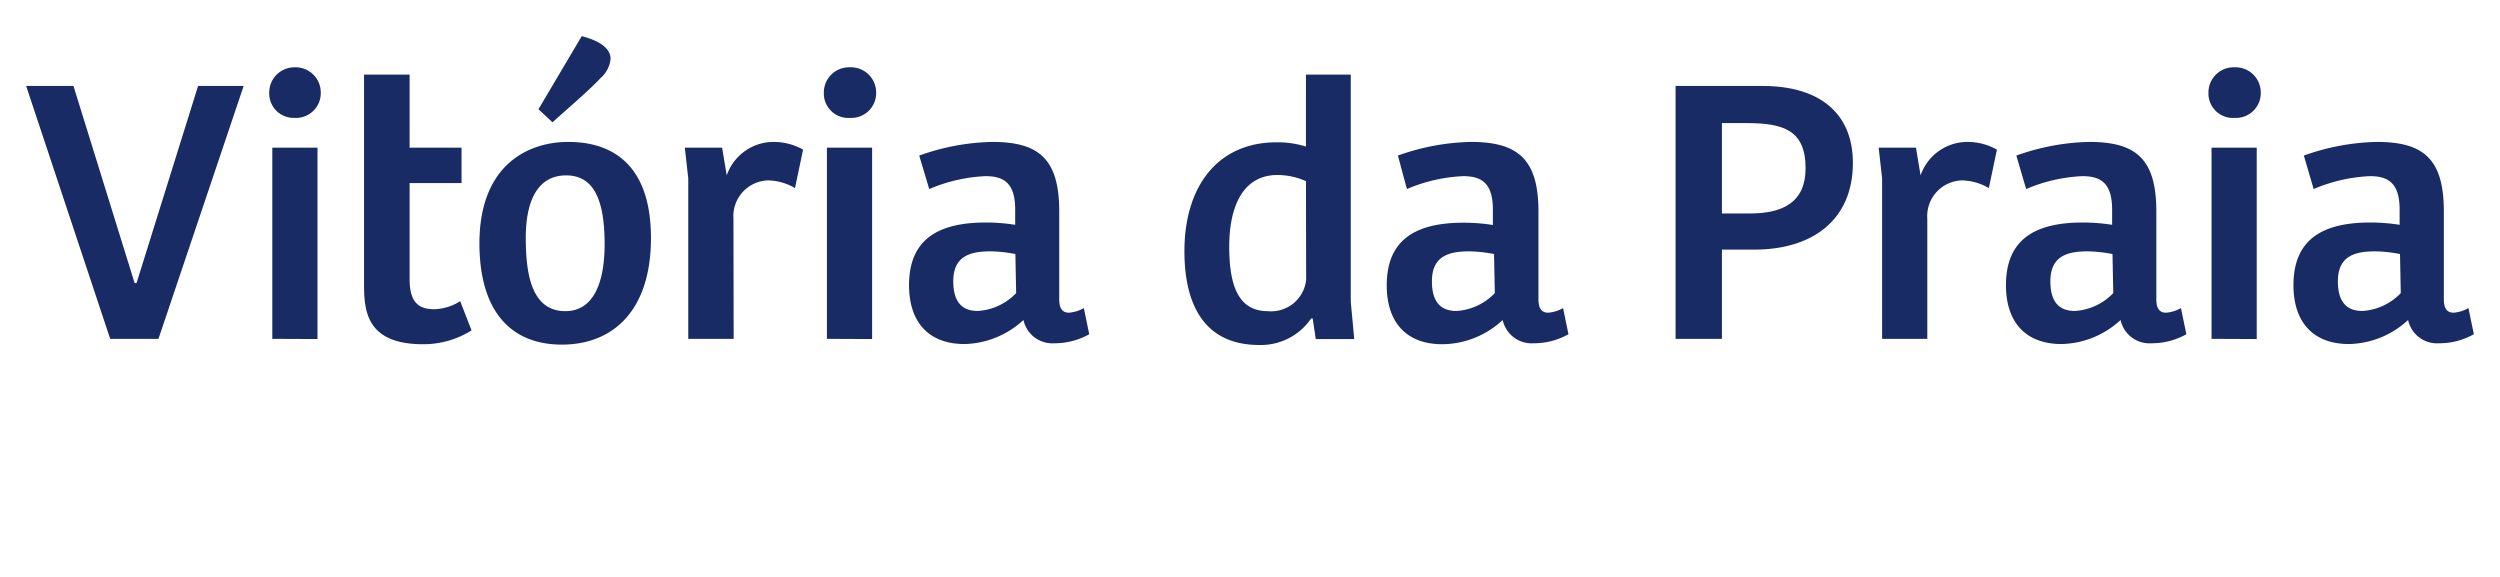
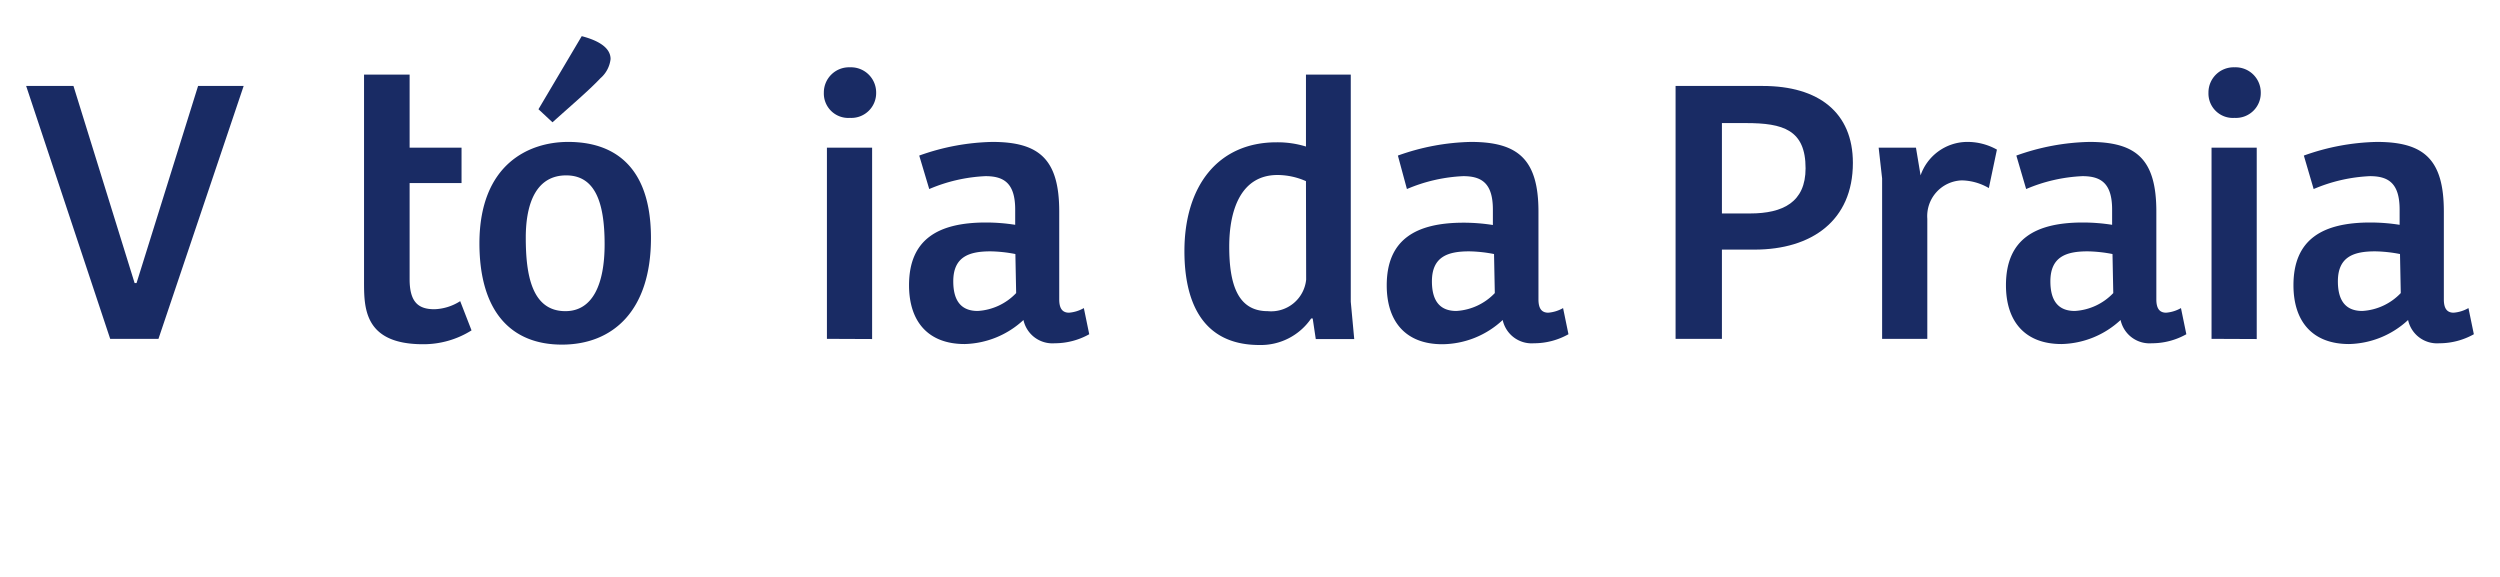
<svg xmlns="http://www.w3.org/2000/svg" id="0e4f85d3-4f14-45f4-b8d2-45b60327d6b1" data-name="Layer 1" width="130" height="30" viewBox="0 0 130 30">
  <defs>
    <style>.e224eadc-271c-4a4b-86d6-59e6bb0d2679{fill:#192b64;}.\30 c6d9c2c-ceab-4922-9466-d16d68a07f3e{fill:#fff;}</style>
  </defs>
  <title>Artboard 1</title>
  <path class="e224eadc-271c-4a4b-86d6-59e6bb0d2679" d="M5.73,17.62,1.36,4.47H3.82L7,14.72h.1L10.3,4.47h2.37L8.24,17.62Z" />
-   <path class="e224eadc-271c-4a4b-86d6-59e6bb0d2679" d="M15.32,3.5a1.31,1.31,0,0,1,1.36,1.32,1.29,1.29,0,0,1-1.36,1.31A1.27,1.27,0,0,1,14,4.83,1.31,1.31,0,0,1,15.32,3.5ZM14.16,17.62V7.68h2.35v9.95Z" />
  <path class="e224eadc-271c-4a4b-86d6-59e6bb0d2679" d="M21.3,3.88v3.8H24V9.52H21.3v5c0,1.21.47,1.56,1.29,1.56a2.64,2.64,0,0,0,1.34-.42l.59,1.52A4.7,4.7,0,0,1,22,17.9c-3.08,0-3.07-1.9-3.07-3.28V3.88Z" />
  <path class="e224eadc-271c-4a4b-86d6-59e6bb0d2679" d="M29.54,7.38c1.46,0,4.31.45,4.31,5,0,3.8-2,5.54-4.63,5.54s-4.29-1.7-4.29-5.28C24.94,8.53,27.51,7.38,29.54,7.38Zm1.9,5.32c0-2.21-.51-3.58-2-3.58s-2.1,1.34-2.1,3.24.3,3.82,2.06,3.82C30.83,16.18,31.44,14.76,31.44,12.7ZM30.25,1.88c.61.16,1.5.49,1.5,1.19a1.55,1.55,0,0,1-.53,1c-.61.65-1.64,1.52-2.49,2.29L28,5.68Z" />
-   <path class="e224eadc-271c-4a4b-86d6-59e6bb0d2679" d="M38.15,17.62H35.79V9.28l-.18-1.6h1.94l.24,1.44a2.58,2.58,0,0,1,2.39-1.74,3.13,3.13,0,0,1,1.58.4l-.42,2a2.89,2.89,0,0,0-1.4-.4,1.86,1.86,0,0,0-1.8,2Z" />
  <path class="e224eadc-271c-4a4b-86d6-59e6bb0d2679" d="M44.2,3.5a1.31,1.31,0,0,1,1.36,1.32A1.29,1.29,0,0,1,44.2,6.13a1.27,1.27,0,0,1-1.36-1.31A1.31,1.31,0,0,1,44.2,3.5ZM43,17.62V7.68h2.35v9.95Z" />
  <path class="e224eadc-271c-4a4b-86d6-59e6bb0d2679" d="M47.8,8.09a11.89,11.89,0,0,1,3.8-.71c2.45,0,3.48.91,3.48,3.62v4.57c0,.49.18.69.51.69a1.85,1.85,0,0,0,.77-.24l.28,1.36a3.67,3.67,0,0,1-1.8.47,1.54,1.54,0,0,1-1.62-1.21,4.66,4.66,0,0,1-3.06,1.25c-1.88,0-2.89-1.15-2.89-3.06,0-2.39,1.52-3.26,4-3.26a9.88,9.88,0,0,1,1.52.12V10.9c0-1.36-.57-1.74-1.54-1.74a8.38,8.38,0,0,0-2.93.67Zm5,5.12a7.29,7.29,0,0,0-1.29-.14c-1.09,0-1.94.26-1.94,1.56,0,1.07.46,1.54,1.27,1.54a3,3,0,0,0,2-.93Z" />
  <path class="e224eadc-271c-4a4b-86d6-59e6bb0d2679" d="M67.91,7.62V3.88h2.33V15.69l.18,1.94h-2l-.16-1.07-.08,0a3.17,3.17,0,0,1-2.69,1.38c-3.08,0-3.9-2.41-3.9-4.88,0-3.38,1.74-5.66,4.79-5.66A5,5,0,0,1,67.91,7.62Zm0,1.8a3.67,3.67,0,0,0-1.48-.32c-1.88,0-2.51,1.78-2.51,3.72s.43,3.36,2,3.36a1.83,1.83,0,0,0,2-1.64Z" />
  <path class="e224eadc-271c-4a4b-86d6-59e6bb0d2679" d="M72.69,8.09a11.89,11.89,0,0,1,3.8-.71C78.94,7.38,80,8.29,80,11v4.57c0,.49.18.69.51.69a1.85,1.85,0,0,0,.77-.24l.28,1.36a3.66,3.66,0,0,1-1.8.47,1.54,1.54,0,0,1-1.62-1.21A4.65,4.65,0,0,1,75,17.9c-1.88,0-2.89-1.15-2.89-3.06,0-2.39,1.52-3.26,4-3.26a9.88,9.88,0,0,1,1.52.12V10.9c0-1.36-.57-1.74-1.54-1.74a8.38,8.38,0,0,0-2.93.67Zm5,5.12a7.3,7.3,0,0,0-1.29-.14c-1.09,0-1.94.26-1.94,1.56,0,1.07.46,1.54,1.27,1.54a3,3,0,0,0,2-.93Z" />
  <path class="e224eadc-271c-4a4b-86d6-59e6bb0d2679" d="M89.54,17.62H87.13V4.47h4.53c2.91,0,4.69,1.38,4.69,4,0,3-2.14,4.51-5.12,4.51H89.54ZM91,11.1c1.72,0,2.89-.59,2.89-2.35,0-2-1.17-2.35-3.1-2.35H89.54V11.1Z" />
  <path class="e224eadc-271c-4a4b-86d6-59e6bb0d2679" d="M100.22,17.62H97.87V9.28l-.18-1.6h1.94l.24,1.44a2.58,2.58,0,0,1,2.39-1.74,3.13,3.13,0,0,1,1.58.4l-.42,2a2.89,2.89,0,0,0-1.4-.4,1.86,1.86,0,0,0-1.8,2Z" />
  <path class="e224eadc-271c-4a4b-86d6-59e6bb0d2679" d="M104.85,8.09a11.89,11.89,0,0,1,3.8-.71c2.45,0,3.48.91,3.48,3.62v4.57c0,.49.18.69.51.69a1.85,1.85,0,0,0,.77-.24l.28,1.36a3.66,3.66,0,0,1-1.8.47,1.54,1.54,0,0,1-1.62-1.21,4.65,4.65,0,0,1-3.07,1.25c-1.88,0-2.89-1.15-2.89-3.06,0-2.39,1.52-3.26,4-3.26a9.88,9.88,0,0,1,1.52.12V10.9c0-1.36-.57-1.74-1.54-1.74a8.38,8.38,0,0,0-2.93.67Zm5,5.12a7.3,7.3,0,0,0-1.29-.14c-1.09,0-1.94.26-1.94,1.56,0,1.07.46,1.54,1.27,1.54a3,3,0,0,0,2-.93Z" />
  <path class="e224eadc-271c-4a4b-86d6-59e6bb0d2679" d="M116.2,3.5a1.31,1.31,0,0,1,1.36,1.32,1.29,1.29,0,0,1-1.36,1.31,1.27,1.27,0,0,1-1.36-1.31A1.31,1.31,0,0,1,116.2,3.5ZM115,17.62V7.68h2.35v9.95Z" />
  <path class="e224eadc-271c-4a4b-86d6-59e6bb0d2679" d="M119.8,8.09a11.89,11.89,0,0,1,3.8-.71c2.45,0,3.48.91,3.48,3.62v4.57c0,.49.18.69.51.69a1.85,1.85,0,0,0,.77-.24l.28,1.36a3.66,3.66,0,0,1-1.8.47,1.54,1.54,0,0,1-1.62-1.21,4.65,4.65,0,0,1-3.07,1.25c-1.88,0-2.89-1.15-2.89-3.06,0-2.39,1.52-3.26,4-3.26a9.88,9.88,0,0,1,1.52.12V10.9c0-1.36-.57-1.74-1.54-1.74a8.38,8.38,0,0,0-2.93.67Zm5,5.12a7.3,7.3,0,0,0-1.29-.14c-1.09,0-1.94.26-1.94,1.56,0,1.07.46,1.54,1.27,1.54a3,3,0,0,0,2-.93Z" />
  <path class="0c6d9c2c-ceab-4922-9466-d16d68a07f3e" d="M21.57,22.43H24a2.21,2.21,0,0,1,1.59.56,1.55,1.55,0,0,1,.43,1.1v0a1.64,1.64,0,0,1-1.52,1.63L26.2,28h-.78L23.8,25.85H22.2V28h-.63Zm2.35,2.85c.84,0,1.44-.43,1.44-1.15v0c0-.69-.53-1.1-1.43-1.1H22.2v2.27Z" />
  <path class="0c6d9c2c-ceab-4922-9466-d16d68a07f3e" d="M30.55,22.43h4V23H31.18v1.91h3.05v.58H31.18v2h3.45V28H30.55Z" />
  <path class="0c6d9c2c-ceab-4922-9466-d16d68a07f3e" d="M38.75,27.21l.39-.46a2.67,2.67,0,0,0,1.92.79c.75,0,1.25-.4,1.25-1v0c0-.52-.28-.82-1.46-1.06S39,24.81,39,23.89v0a1.65,1.65,0,0,1,1.84-1.53,2.92,2.92,0,0,1,2,.69l-.37.49a2.46,2.46,0,0,0-1.62-.61c-.73,0-1.19.4-1.19.9v0c0,.53.29.82,1.52,1.09s1.82.73,1.82,1.58v0c0,1-.8,1.58-1.91,1.58A3.27,3.27,0,0,1,38.75,27.21Z" />
  <path class="0c6d9c2c-ceab-4922-9466-d16d68a07f3e" d="M47.49,22.43h.63V28h-.63Z" />
  <path class="0c6d9c2c-ceab-4922-9466-d16d68a07f3e" d="M53,22.43H54.9a2.79,2.79,0,0,1,3,2.78v0a2.8,2.8,0,0,1-3,2.8H53Zm1.94,5a2.17,2.17,0,0,0,2.32-2.2v0A2.18,2.18,0,0,0,54.9,23H53.59v4.43Z" />
  <path class="0c6d9c2c-ceab-4922-9466-d16d68a07f3e" d="M62.42,22.43h4V23H63v1.91H66.1v.58H63v2H66.5V28H62.42Z" />
  <path class="0c6d9c2c-ceab-4922-9466-d16d68a07f3e" d="M71,22.43h.59l3.53,4.49V22.43h.62V28h-.5l-3.61-4.59V28H71Z" />
  <path class="0c6d9c2c-ceab-4922-9466-d16d68a07f3e" d="M80.25,25.24v0a2.82,2.82,0,0,1,2.83-2.89,2.91,2.91,0,0,1,2.18.89l-.43.46a2.43,2.43,0,0,0-1.76-.77,2.19,2.19,0,0,0-2.17,2.29v0a2.21,2.21,0,0,0,2.17,2.31,2.43,2.43,0,0,0,1.81-.81l.42.41a2.92,2.92,0,0,1-2.24,1A2.79,2.79,0,0,1,80.25,25.24Z" />
  <path class="0c6d9c2c-ceab-4922-9466-d16d68a07f3e" d="M89.66,22.43h.63V28h-.63Z" />
  <path class="0c6d9c2c-ceab-4922-9466-d16d68a07f3e" d="M97.2,22.39h.59L100.34,28h-.68L99,26.54H96L95.3,28h-.65ZM98.76,26l-1.27-2.85L96.21,26Z" />
  <path class="0c6d9c2c-ceab-4922-9466-d16d68a07f3e" d="M104.65,22.43h.63v5h3.15V28h-3.78Z" />
</svg>